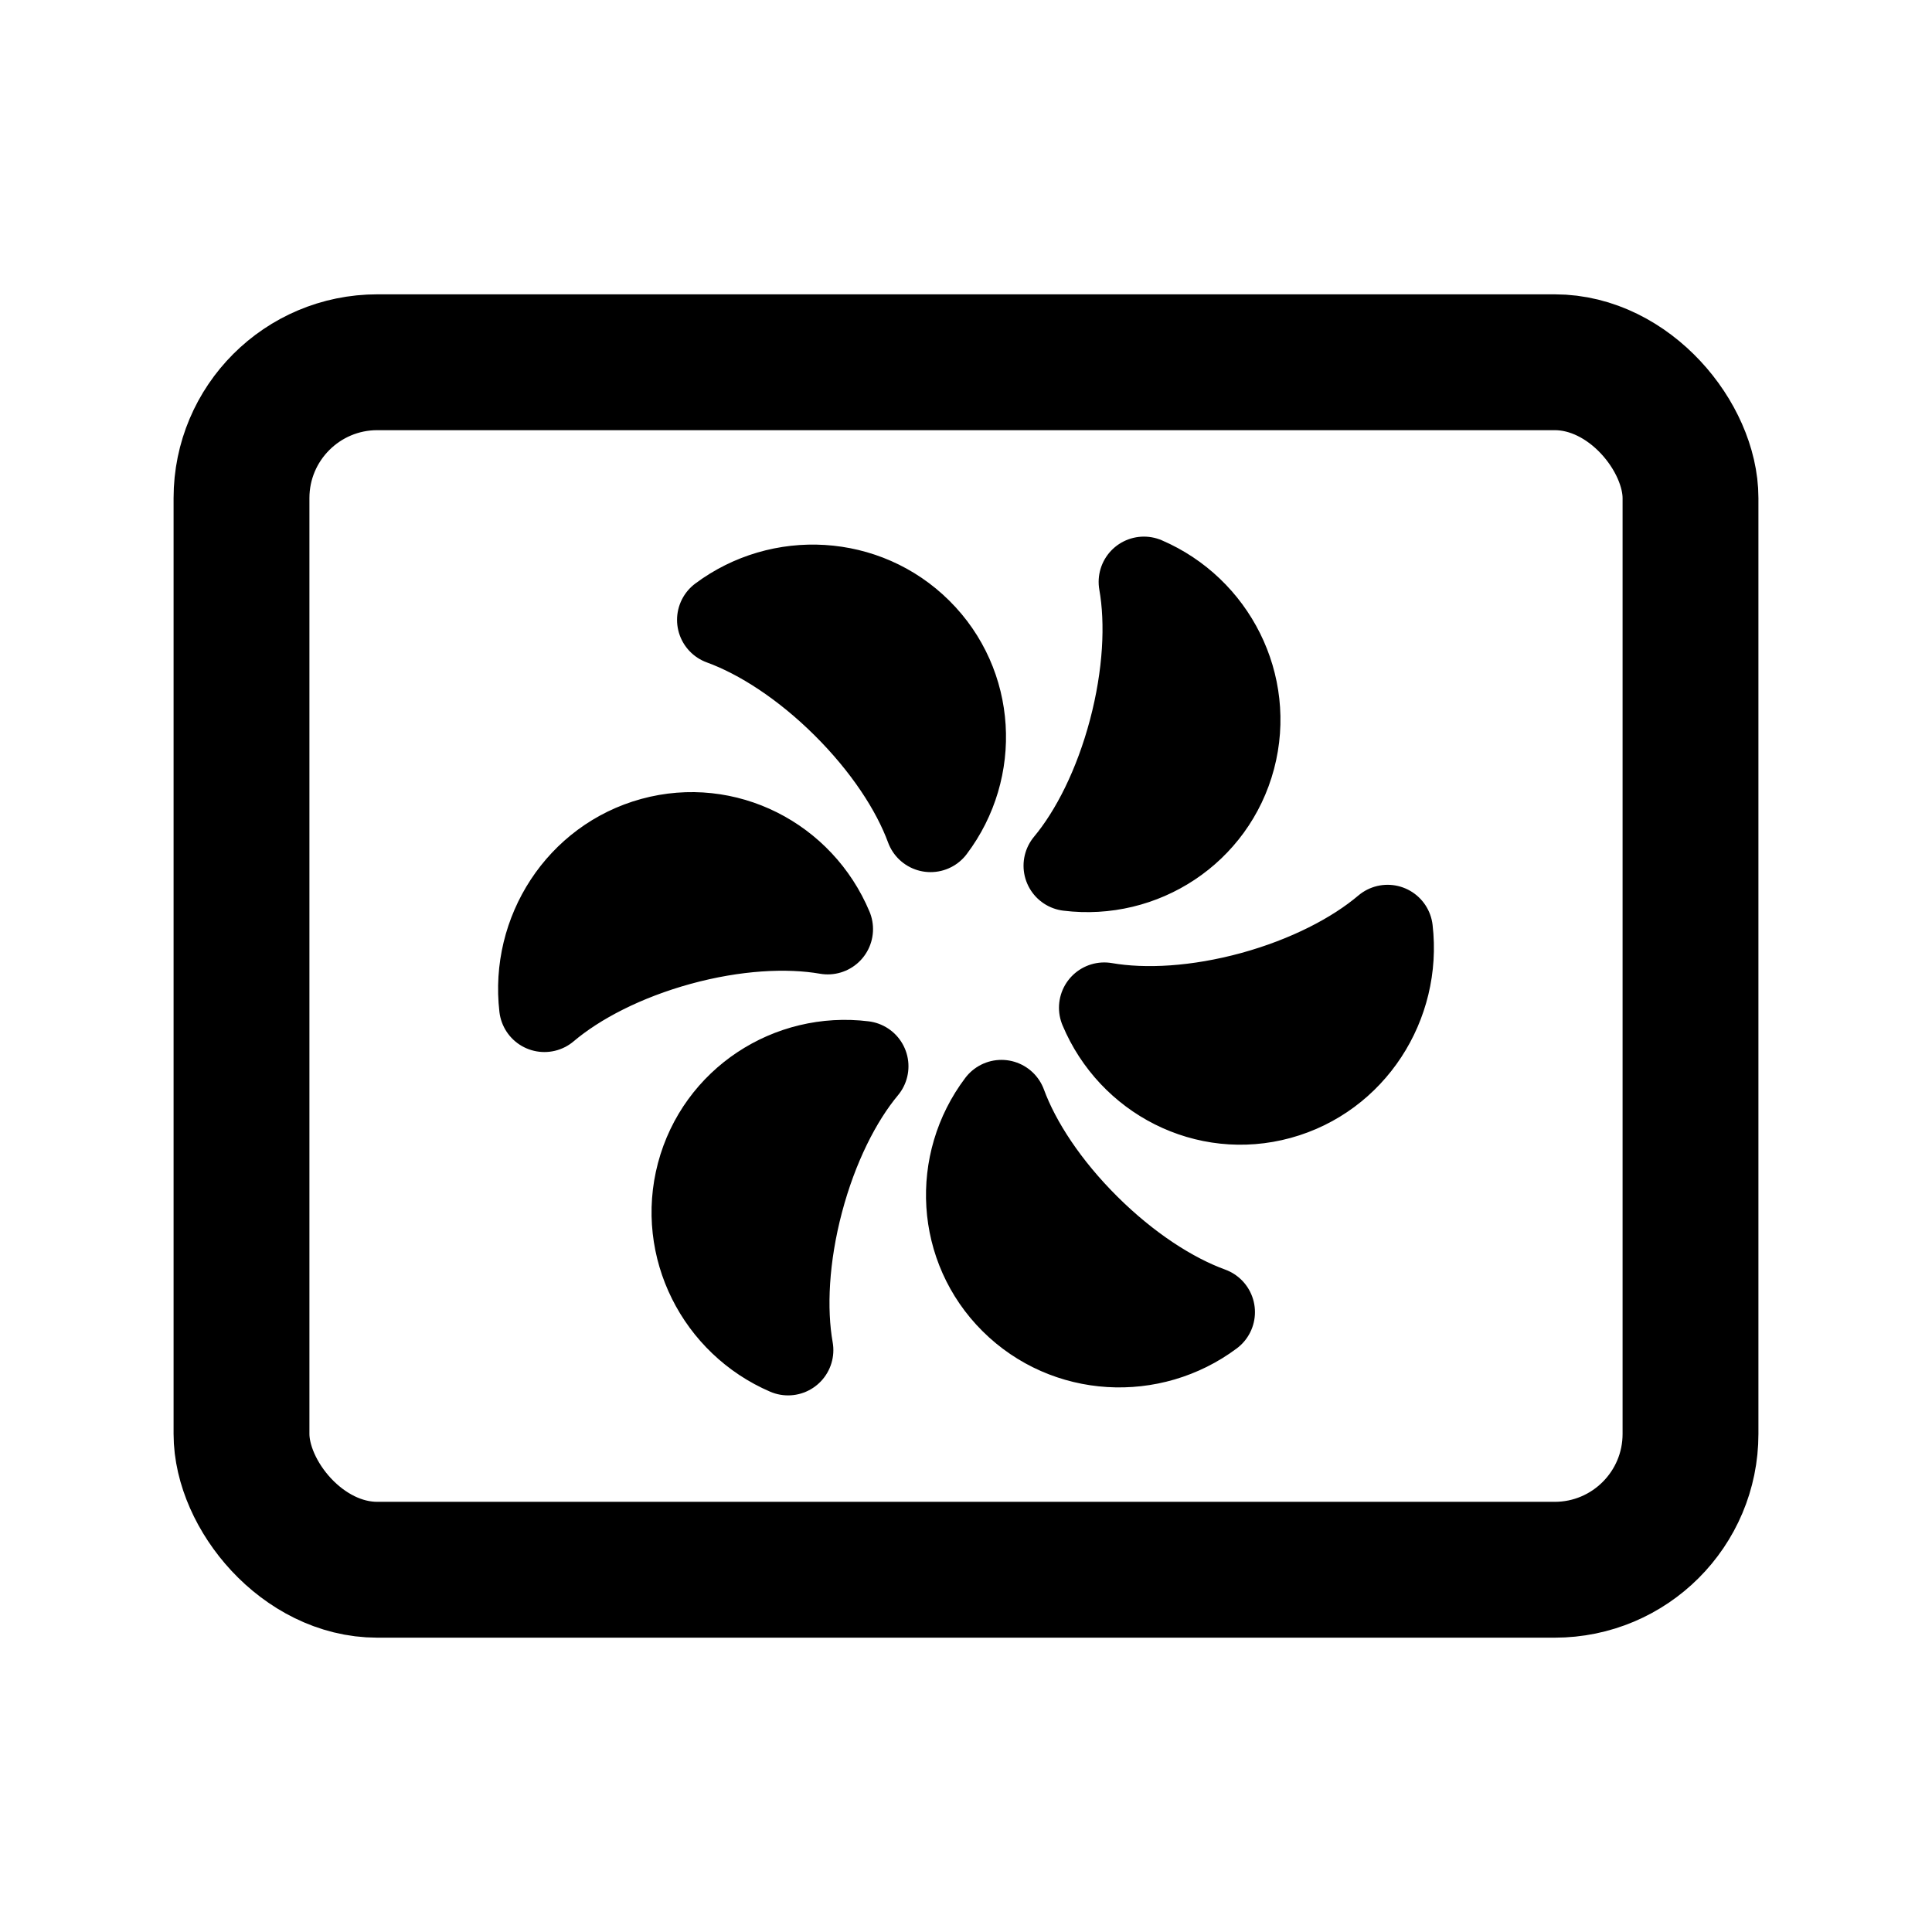
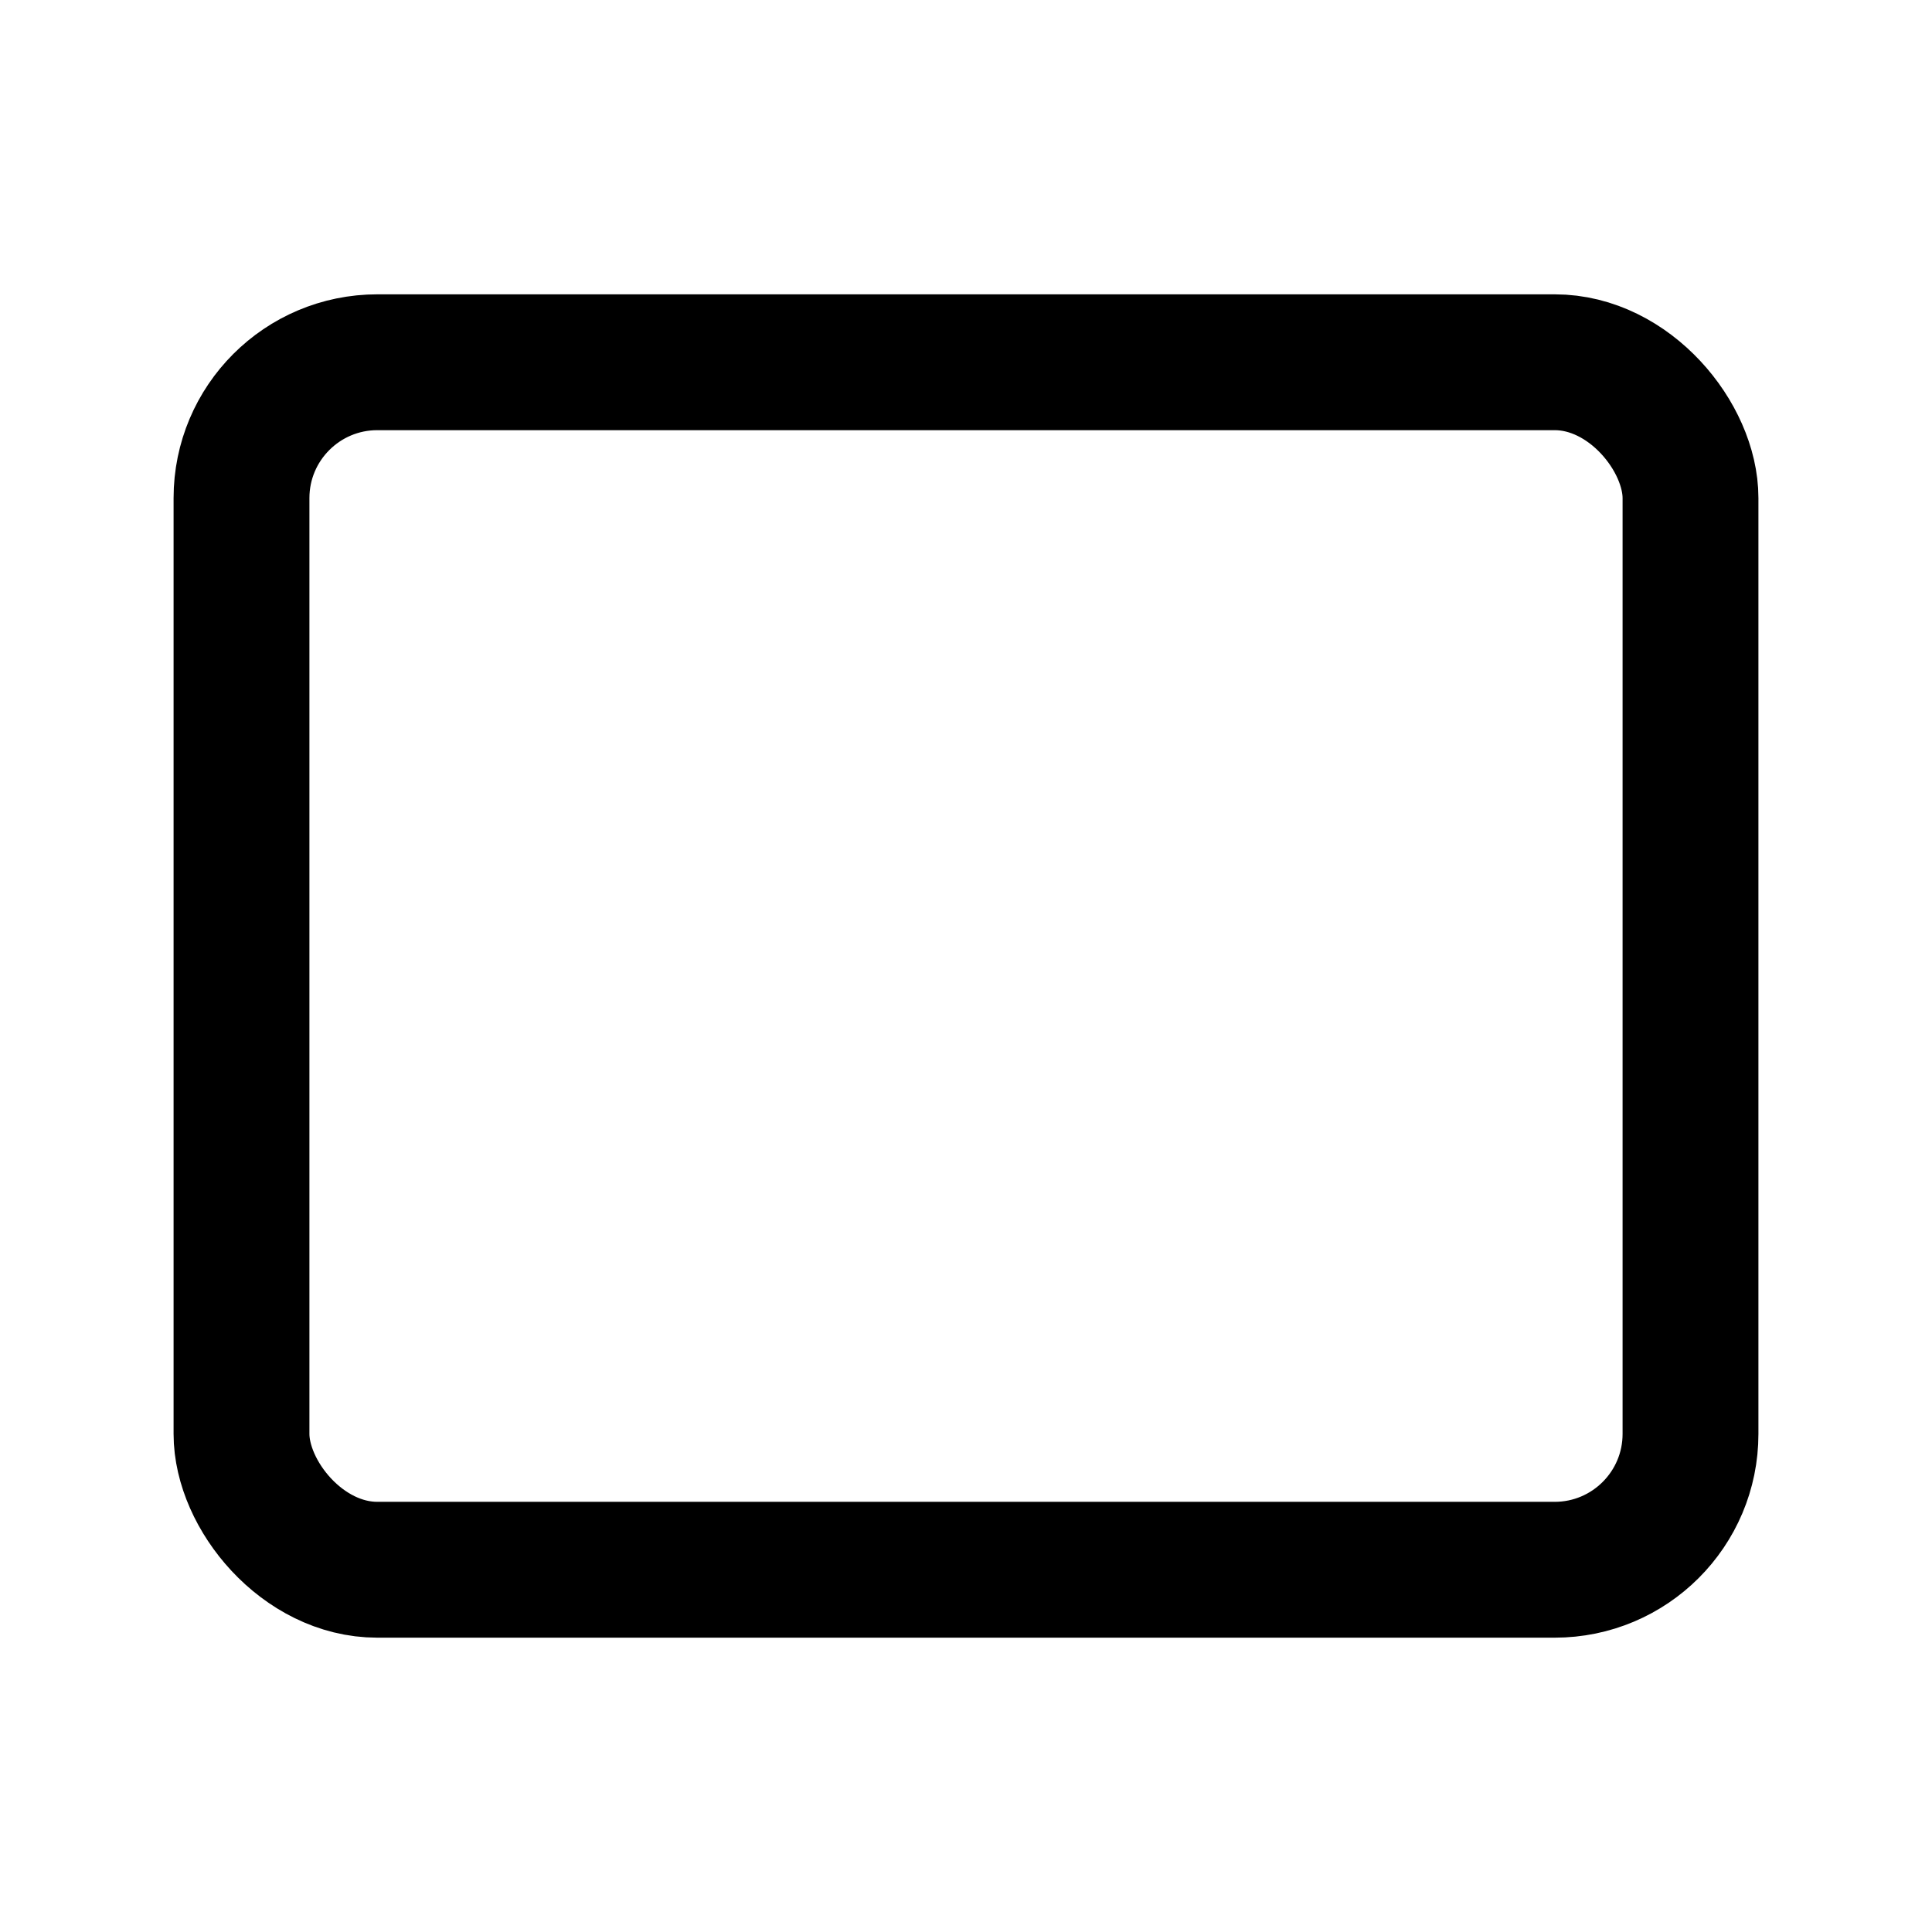
<svg xmlns="http://www.w3.org/2000/svg" width="32px" height="32px" viewBox="0 0 32 32" version="1.1">
  <title>brava-air-fry-icon</title>
  <desc>Created with Sketch.</desc>
  <g id="Symbols" stroke="none" stroke-width="1" fill="none" fill-rule="evenodd">
    <g id="brava-air-fry-icon">
      <g>
        <rect id="bg" fill="#FFFFFF" x="0" y="0" width="32" height="32" />
-         <path d="M9.017,16.675 C8.875,15.456 9.626,14.283 10.82,13.956 C12.013,13.629 13.237,14.261 13.71,15.389 C13.03,15.271 12.156,15.322 11.243,15.572 C10.33,15.823 9.548,16.225 9.017,16.675 Z M18.29,16.691 C18.97,16.809 19.844,16.758 20.757,16.508 C21.67,16.257 22.452,15.855 22.983,15.405 C23.125,16.624 22.374,17.797 21.18,18.124 C19.987,18.451 18.763,17.819 18.29,16.691 Z M13.053,22.362 C11.937,21.882 11.307,20.65 11.623,19.455 C11.94,18.259 13.093,17.512 14.297,17.661 C13.855,18.191 13.463,18.974 13.221,19.888 C12.979,20.803 12.932,21.679 13.053,22.362 Z M17.703,14.339 C18.145,13.809 18.537,13.026 18.779,12.112 C19.021,11.197 19.068,10.321 18.947,9.638 C20.063,10.118 20.693,11.35 20.377,12.545 C20.06,13.741 18.907,14.488 17.703,14.339 Z M11.964,10.267 C12.938,9.54 14.319,9.61 15.196,10.482 C16.074,11.354 16.144,12.727 15.413,13.695 C15.175,13.047 14.693,12.316 14.022,11.649 C13.351,10.982 12.616,10.504 11.964,10.267 Z M16.587,18.305 C16.825,18.953 17.307,19.684 17.978,20.351 C18.649,21.018 19.384,21.496 20.036,21.733 C19.062,22.46 17.681,22.39 16.804,21.518 C15.926,20.646 15.856,19.273 16.587,18.305 Z" id="fan" stroke="#000000" stroke-width="1.5" fill="#000000" fill-rule="nonzero" stroke-linejoin="round" />
        <rect id="oven-border" stroke="#000000" stroke-width="2.25" x="4" y="6" width="24" height="20" rx="2.25" />
      </g>
    </g>
  </g>
</svg>